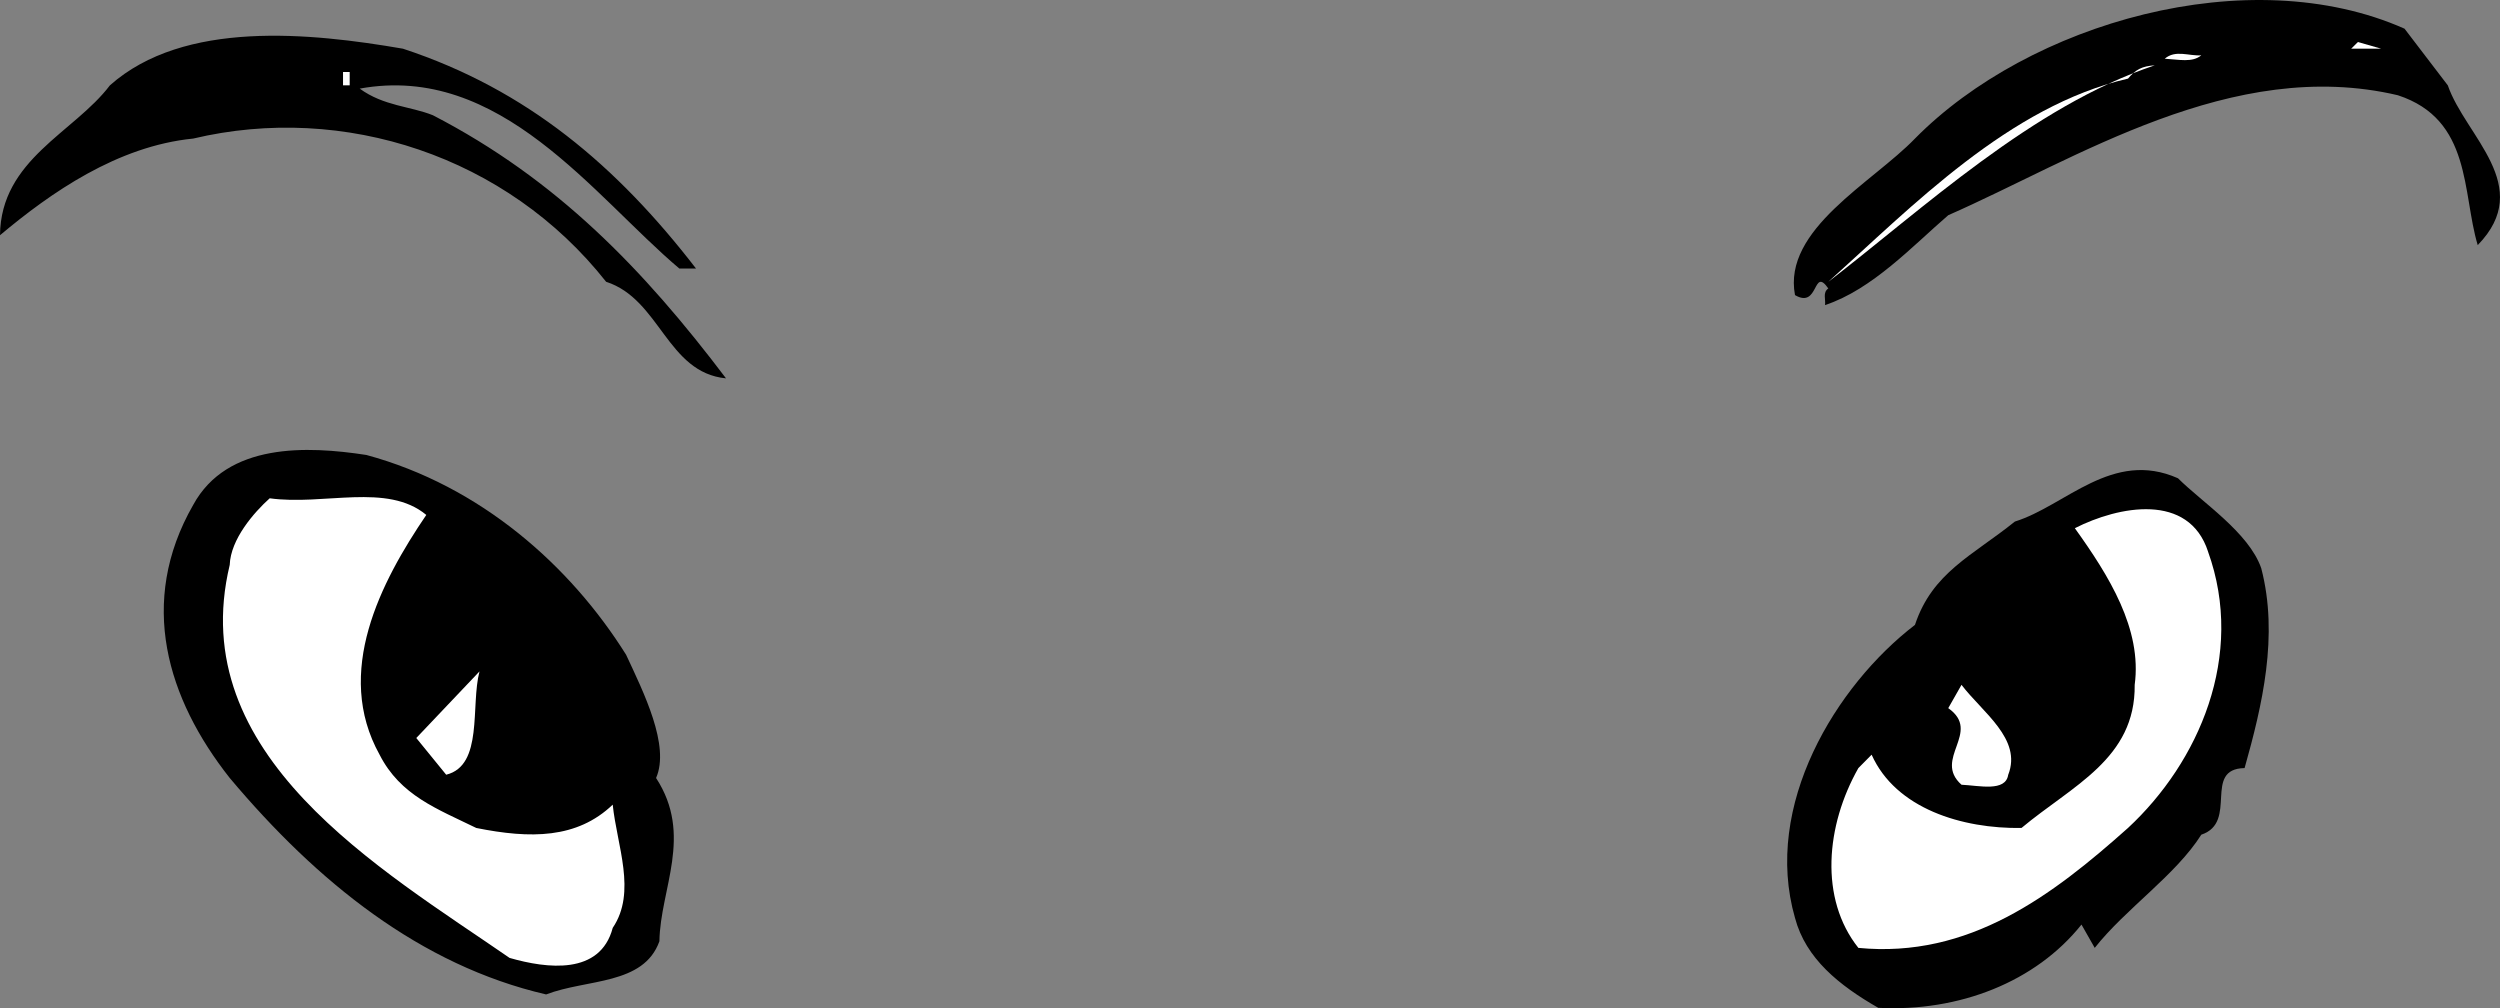
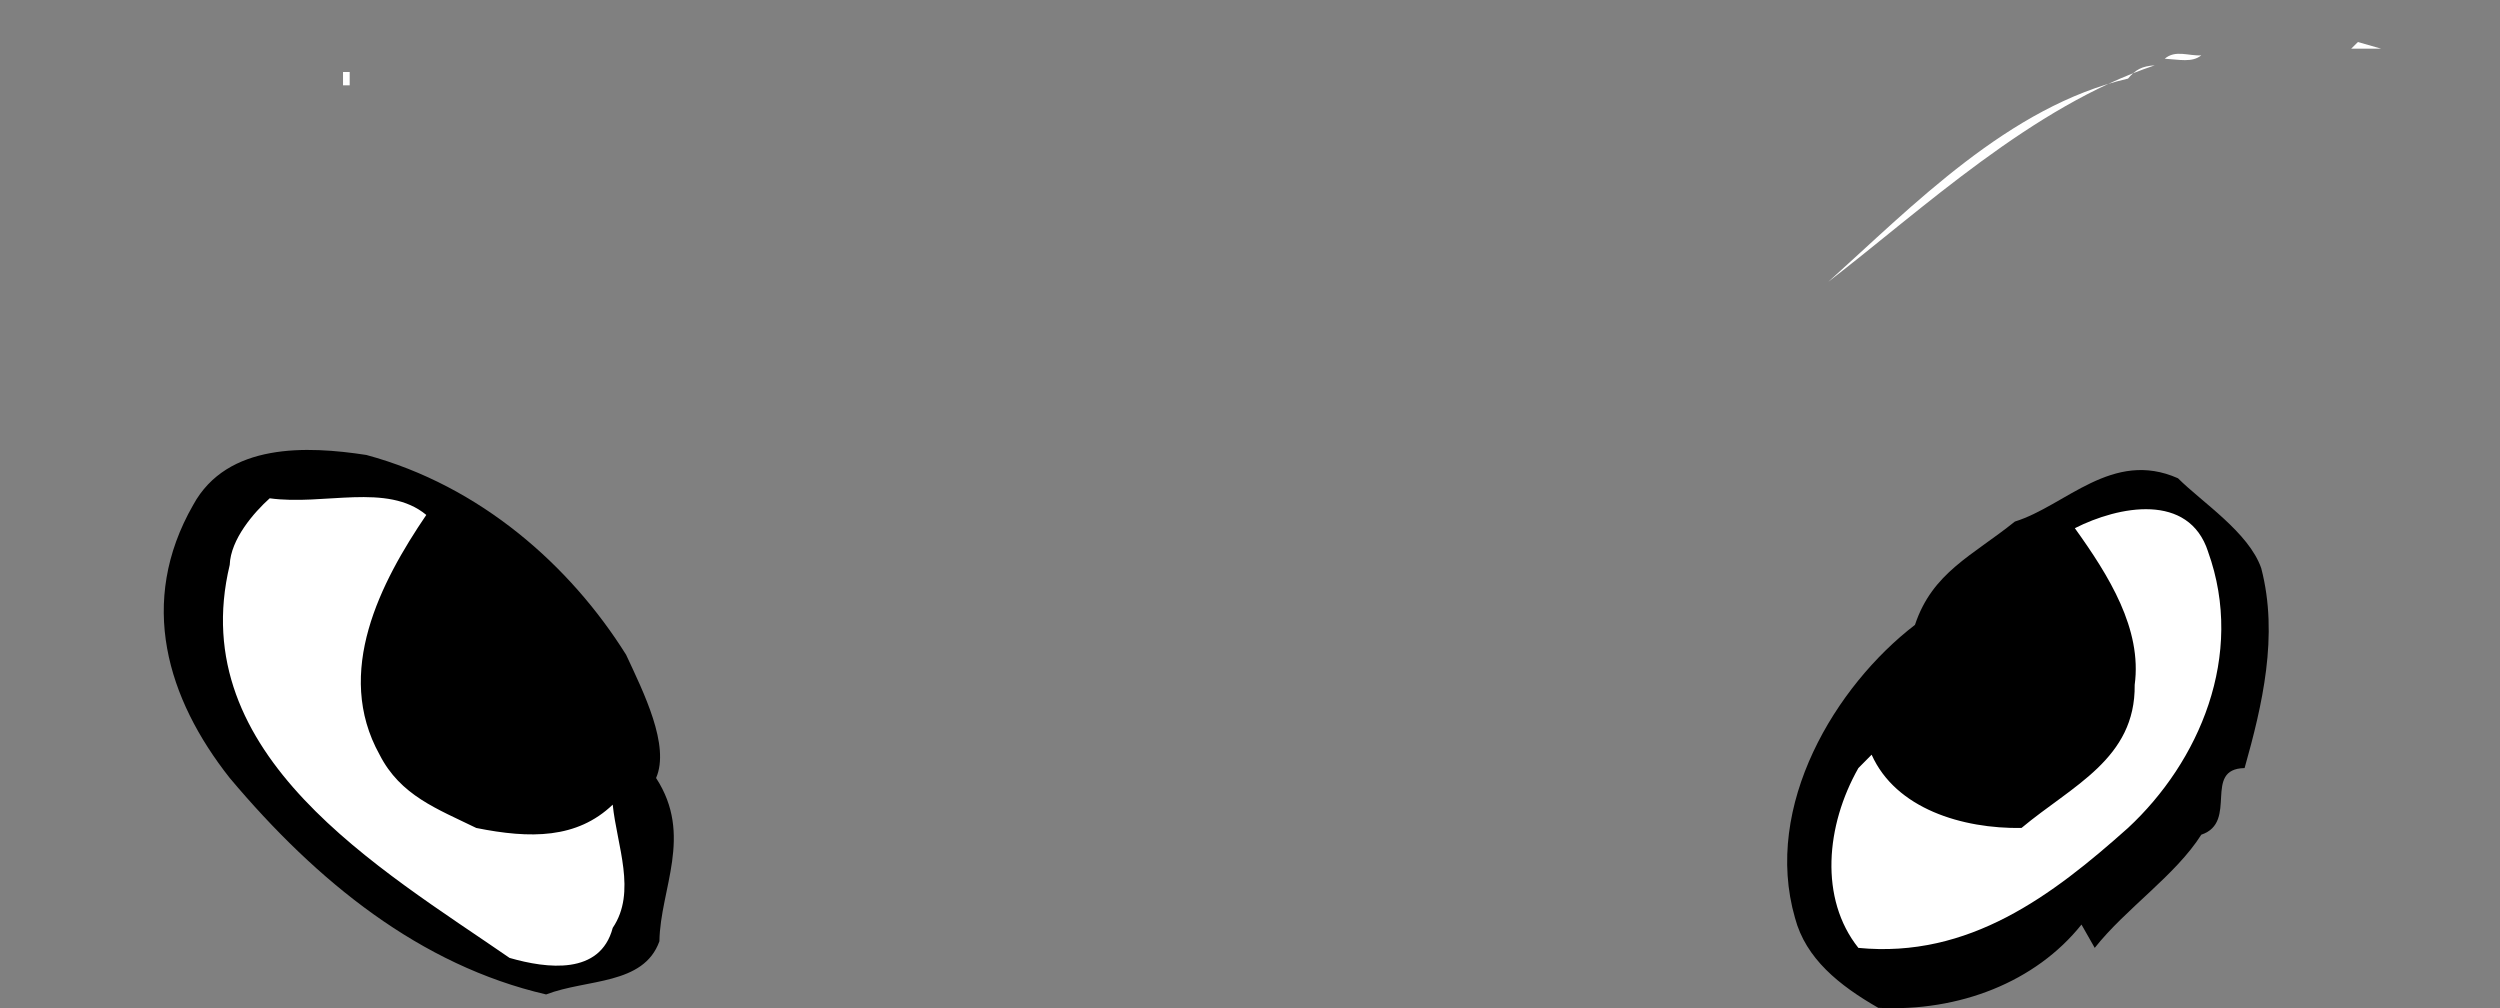
<svg xmlns="http://www.w3.org/2000/svg" width="75.067" height="30.274">
  <rect width="100%" height="100%" fill="#808080" stroke="none" />
-   <path d="M73.5 2.563c.523 1.524 2.625 3.024.898 4.797-.472-1.574-.175-3.773-2.398-4.5-4.977-1.172-9.676 1.926-13.5 3.602-1.074.926-2.277 2.226-3.7 2.699.024-.176-.077-.375.098-.5-.472-.676-.273.625-1 .2-.375-1.973 2.325-3.376 3.602-4.7C60.926.688 67.523-1.214 72.2.861l1.3 1.702m-52.602 5.5h-.5c-2.574-2.175-5.375-6.175-9.597-5.402.722.527 1.523.527 2.199.8 3.723 1.927 6.324 4.626 8.8 7.9-1.777-.173-1.976-2.376-3.6-2.9-2.977-3.773-7.876-5.374-12.4-4.3-2.277.227-4.277 1.625-5.8 2.902.023-2.277 2.223-3.078 3.3-4.5C5.524.587 9.325.985 12.099 1.462c3.726 1.226 6.425 3.523 8.8 6.601" />
  <path fill="#fff" d="m70.598 1.462.203-.2.699.2Zm-4.5.199c-.274.227-.672.125-1.098.102.324-.278.723-.075 1.098-.102m-1.398.301c-3.677 1.226-6.977 4.324-9.802 6.5 2.528-2.274 5.426-5.274 9-6.102.227-.273.426-.375.801-.398M10.3 2.563h.2v-.402h-.2v.402" />
  <path d="M18.8 19.661c.524 1.125 1.325 2.727.9 3.7 1.124 1.726.124 3.327.1 4.902-.476 1.324-2.175 1.125-3.402 1.597-3.773-.875-6.875-3.375-9.5-6.5-1.875-2.375-2.773-5.273-1.097-8.199 1.023-1.875 3.422-1.773 5.199-1.5 3.426.926 6.125 3.324 7.8 6m49.098-2.598c.528 2.024.028 4.125-.5 6-1.273.024-.175 1.625-1.3 2-.774 1.223-2.274 2.223-3.2 3.399l-.398-.7c-1.375 1.723-3.676 2.626-6.102 2.5-1.175-.675-2.175-1.476-2.5-2.699-.972-3.375 1.227-6.976 3.602-8.8.523-1.575 1.723-2.075 3-3.102 1.523-.473 2.926-2.176 4.898-1.3.727.726 2.125 1.624 2.5 2.702" />
  <path fill="#fff" d="M12.8 15.462c-1.374 2.023-2.777 4.726-1.402 7.199.625 1.227 1.727 1.625 2.903 2.2 1.625.327 3.023.327 4.097-.7.125 1.227.727 2.625 0 3.7-.375 1.425-1.972 1.226-3.097.902-3.875-2.676-9.778-6.075-8.403-11.801.028-.774.727-1.574 1.2-2 1.625.226 3.527-.477 4.703.5M66.3 16.563c1.126 3.125-.277 6.325-2.402 8.297-2.273 2.028-4.773 3.926-8.097 3.602-1.176-1.477-.977-3.676 0-5.399l.398-.402c.727 1.625 2.727 2.227 4.5 2.2 1.524-1.274 3.426-2.075 3.399-4.298.226-1.675-.774-3.277-1.797-4.703 1.324-.672 3.422-1.074 4 .703" />
-   <path fill="#fff" d="M13.398 23.263 12.5 22.16l1.898-2c-.273 1.027.125 2.824-1 3.102m46.902.001c-.077.523-.874.324-1.402.3-.875-.777.625-1.578-.398-2.3l.398-.7c.625.825 1.825 1.625 1.403 2.7" />
</svg>